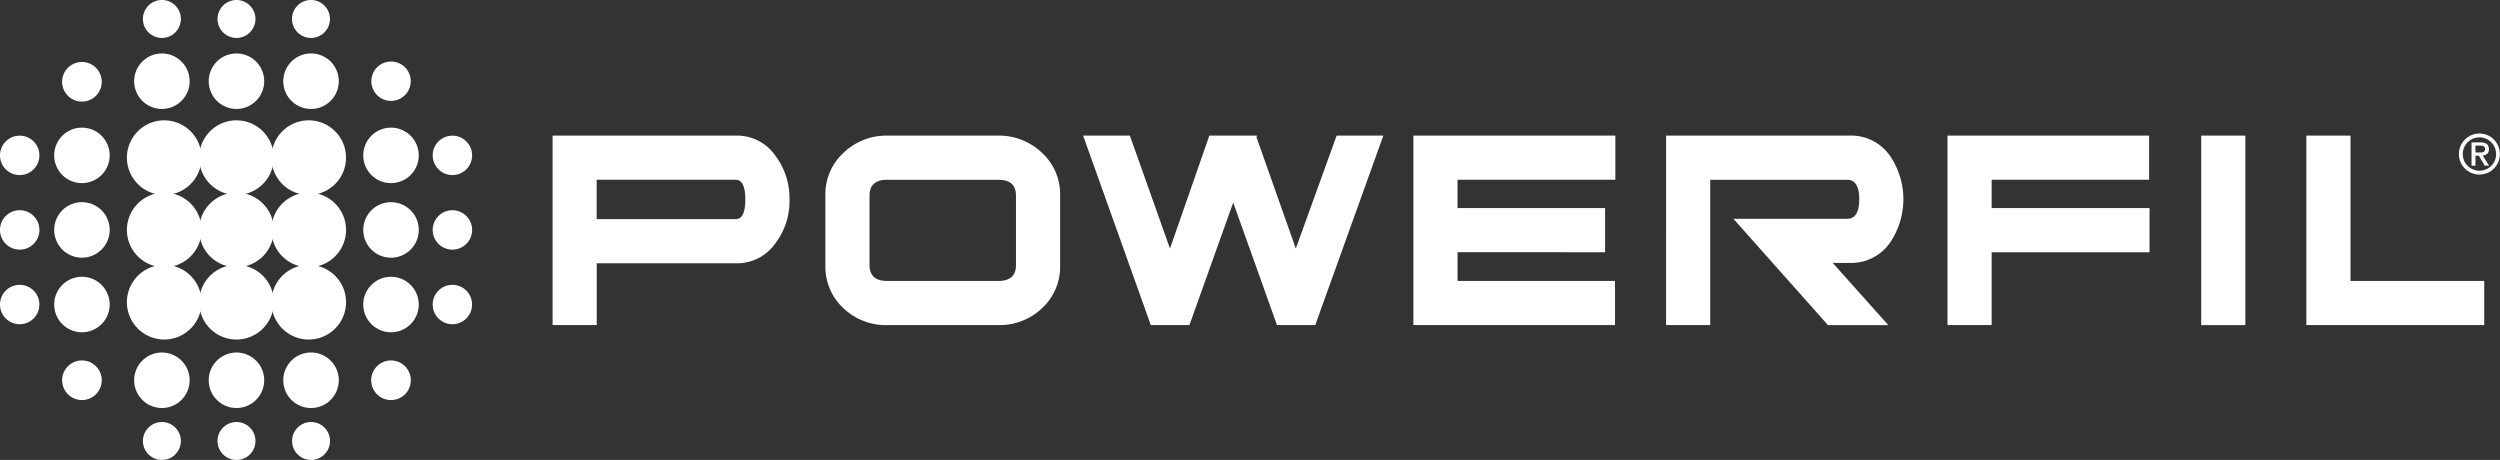
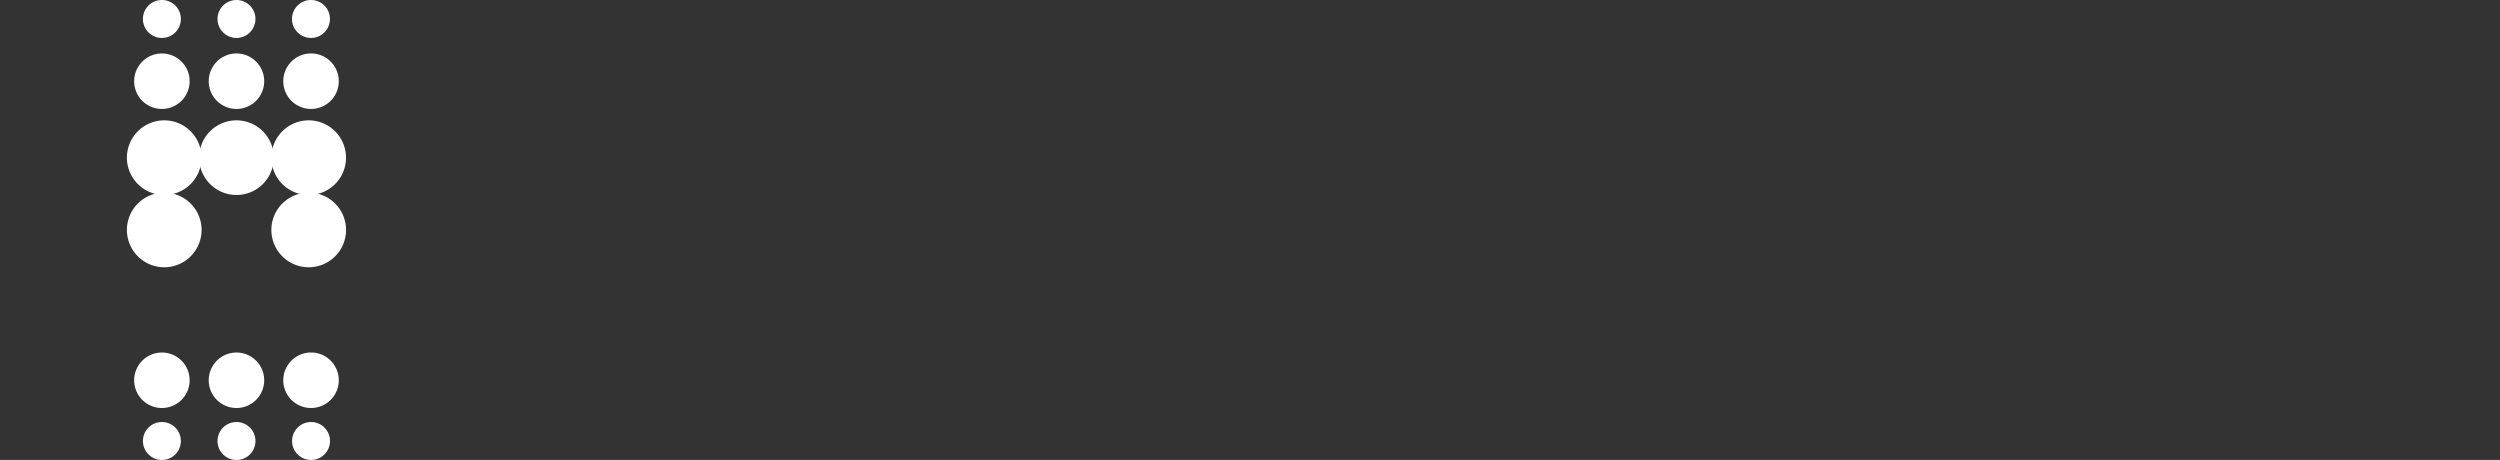
<svg xmlns="http://www.w3.org/2000/svg" width="170.617" height="31.391">
  <rect width="100%" height="100%" fill="#333333" stroke="none" />
  <defs>
    <style>.a{fill:#fff}</style>
  </defs>
-   <path class="a" d="M168.941 10.406v-.467h.323c.155 0 .335.034.335.224 0 .217-.152.243-.338.243zm-.265.9h.265v-.683h.232l.4.683h.3l-.436-.694c.247-.027.424-.14.424-.428 0-.334-.208-.467-.6-.467h-.588zm-.6-.793a1.138 1.138 0 1 1 1.138 1.138 1.137 1.137 0 0 1-1.138-1.138m-.265 0a1.4 1.4 0 1 0 1.4-1.4 1.405 1.405 0 0 0-1.4 1.4M50.865 13.624q0 1.332-.653 1.331H40.72v-2.687h9.492q.653 0 .653 1.356m3.013 0a4.8 4.8 0 0 0-.954-2.988 3.183 3.183 0 0 0-2.712-1.381h-12.5v12.932h3.013v-4.218h9.492a3.184 3.184 0 0 0 2.712-1.382 4.759 4.759 0 0 0 .954-2.963m15.454 4.471q0 1.08-1.206 1.08h-7.583q-1.2 0-1.205-1.08v-4.746q0-1.079 1.205-1.08h7.583q1.206 0 1.206 1.08zm3.013 0v-4.746a3.824 3.824 0 0 0-1.231-2.913 4.212 4.212 0 0 0-2.988-1.18h-7.583a4.212 4.212 0 0 0-2.988 1.18 3.823 3.823 0 0 0-1.23 2.913v4.746a3.85 3.85 0 0 0 1.23 2.937 4.2 4.2 0 0 0 2.988 1.155h7.583a4.2 4.2 0 0 0 2.988-1.155 3.85 3.85 0 0 0 1.231-2.937m17.412 4.091h-2.611l-2.988-8.362-2.988 8.362h-2.636l-4.62-12.932h3.191l2.737 7.709 2.687-7.709h3.264l-.05.1 2.687 7.608 2.787-7.709h3.188zm9.71-9.919v1.934h10.071v3.013H99.472v1.959h10.747v3.013h-13.76V9.255h13.784v3.013zm25.281 9.92-6.453-7.256h7.759q.829 0 .829-1.331t-.829-1.331h-9.341v9.918h-3.013V9.255h12.529a3.225 3.225 0 0 1 2.737 1.357 5.268 5.268 0 0 1 0 5.975 3.225 3.225 0 0 1-2.737 1.357h-1.155l3.792 4.243zm11.171-9.92v1.934h10.775v3.013h-10.775v4.972h-3.013V9.255h13.76v3.013zm14.302-3.012h3.013v12.932h-3.013zm7.176 12.931V9.254h3.013v9.919h9.126v3.013zm-126.527-.059a1.344 1.344 0 1 0-1.345-1.345 1.345 1.345 0 0 0 1.345 1.345m0-5.09a1.345 1.345 0 1 0-1.345-1.344 1.344 1.344 0 0 0 1.345 1.344m0-5.089a1.345 1.345 0 1 0-1.345-1.344 1.344 1.344 0 0 0 1.345 1.344M1.345 22.127A1.344 1.344 0 1 0 0 20.782a1.345 1.345 0 0 0 1.345 1.345m0-5.09A1.345 1.345 0 1 0 0 15.693a1.344 1.344 0 0 0 1.345 1.344m0-5.089A1.345 1.345 0 1 0 0 10.604a1.344 1.344 0 0 0 1.345 1.344m4.247 10.728a1.893 1.893 0 1 0-1.893-1.893 1.893 1.893 0 0 0 1.893 1.893m0-5.09a1.894 1.894 0 1 0-1.893-1.894 1.894 1.894 0 0 0 1.893 1.894m0-5.089a1.893 1.893 0 1 0-1.893-1.894 1.893 1.893 0 0 0 1.893 1.894m21.094 10.179a1.893 1.893 0 1 0-1.894-1.893 1.893 1.893 0 0 0 1.894 1.893m0-5.089a1.894 1.894 0 1 0-1.894-1.894 1.894 1.894 0 0 0 1.894 1.894m0-5.09a1.893 1.893 0 1 0-1.894-1.894 1.893 1.893 0 0 0 1.894 1.894m1.345-6.955a1.344 1.344 0 1 0-1.345 1.344 1.345 1.345 0 0 0 1.345-1.344M6.944 25.951a1.352 1.352 0 1 0-1.352 1.352 1.352 1.352 0 0 0 1.352-1.352m21.093 0a1.352 1.352 0 1 0-1.352 1.352 1.351 1.351 0 0 0 1.352-1.352M6.944 5.582a1.352 1.352 0 1 0-1.352 1.352 1.353 1.353 0 0 0 1.352-1.352m4.264 17.589a2.548 2.548 0 1 0-2.547-2.548 2.548 2.548 0 0 0 2.547 2.548" />
-   <path class="a" d="M16.139 23.171a2.548 2.548 0 1 0-2.548-2.548 2.547 2.547 0 0 0 2.548 2.548" />
-   <path class="a" d="M21.068 23.171a2.548 2.548 0 1 0-2.547-2.548 2.547 2.547 0 0 0 2.547 2.548m-9.86-4.931a2.548 2.548 0 1 0-2.547-2.547 2.548 2.548 0 0 0 2.547 2.547" />
-   <path class="a" d="M16.139 18.24a2.548 2.548 0 1 0-2.548-2.547 2.547 2.547 0 0 0 2.548 2.547" />
+   <path class="a" d="M21.068 23.171m-9.86-4.931a2.548 2.548 0 1 0-2.547-2.547 2.548 2.548 0 0 0 2.547 2.547" />
  <path class="a" d="M21.068 18.24a2.548 2.548 0 1 0-2.547-2.547 2.547 2.547 0 0 0 2.547 2.547m-9.86-4.933a2.547 2.547 0 1 0-2.547-2.548 2.548 2.548 0 0 0 2.547 2.548" />
  <path class="a" d="M16.139 13.307a2.547 2.547 0 1 0-2.548-2.548 2.548 2.548 0 0 0 2.548 2.548" />
  <path class="a" d="M21.068 13.307a2.547 2.547 0 1 0-2.547-2.548 2.548 2.548 0 0 0 2.547 2.548m2.053 12.644a1.894 1.894 0 1 0-1.894 1.894 1.894 1.894 0 0 0 1.894-1.894m-5.09 0a1.893 1.893 0 1 0-1.893 1.894 1.893 1.893 0 0 0 1.893-1.894m-5.089 0a1.893 1.893 0 1 0-1.894 1.894 1.894 1.894 0 0 0 1.894-1.894m10.179-20.41a1.894 1.894 0 1 0-1.894 1.894 1.894 1.894 0 0 0 1.894-1.894m-5.09 0a1.893 1.893 0 1 0-1.893 1.894 1.893 1.893 0 0 0 1.893-1.894m-5.089 0a1.893 1.893 0 1 0-1.894 1.894 1.894 1.894 0 0 0 1.894-1.894m9.576-4.247a1.295 1.295 0 1 0-1.3 1.295 1.295 1.295 0 0 0 1.3-1.295m-5.085 0a1.294 1.294 0 1 0-1.294 1.295 1.294 1.294 0 0 0 1.294-1.295m-5.089 0a1.295 1.295 0 1 0-1.294 1.295 1.294 1.294 0 0 0 1.294-1.295M9.755 30.097a1.294 1.294 0 1 0 1.294-1.295 1.294 1.294 0 0 0-1.294 1.295m5.09 0a1.295 1.295 0 1 0 1.294-1.295 1.295 1.295 0 0 0-1.294 1.295m5.089 0a1.294 1.294 0 1 0 1.294-1.295 1.294 1.294 0 0 0-1.294 1.295" />
</svg>